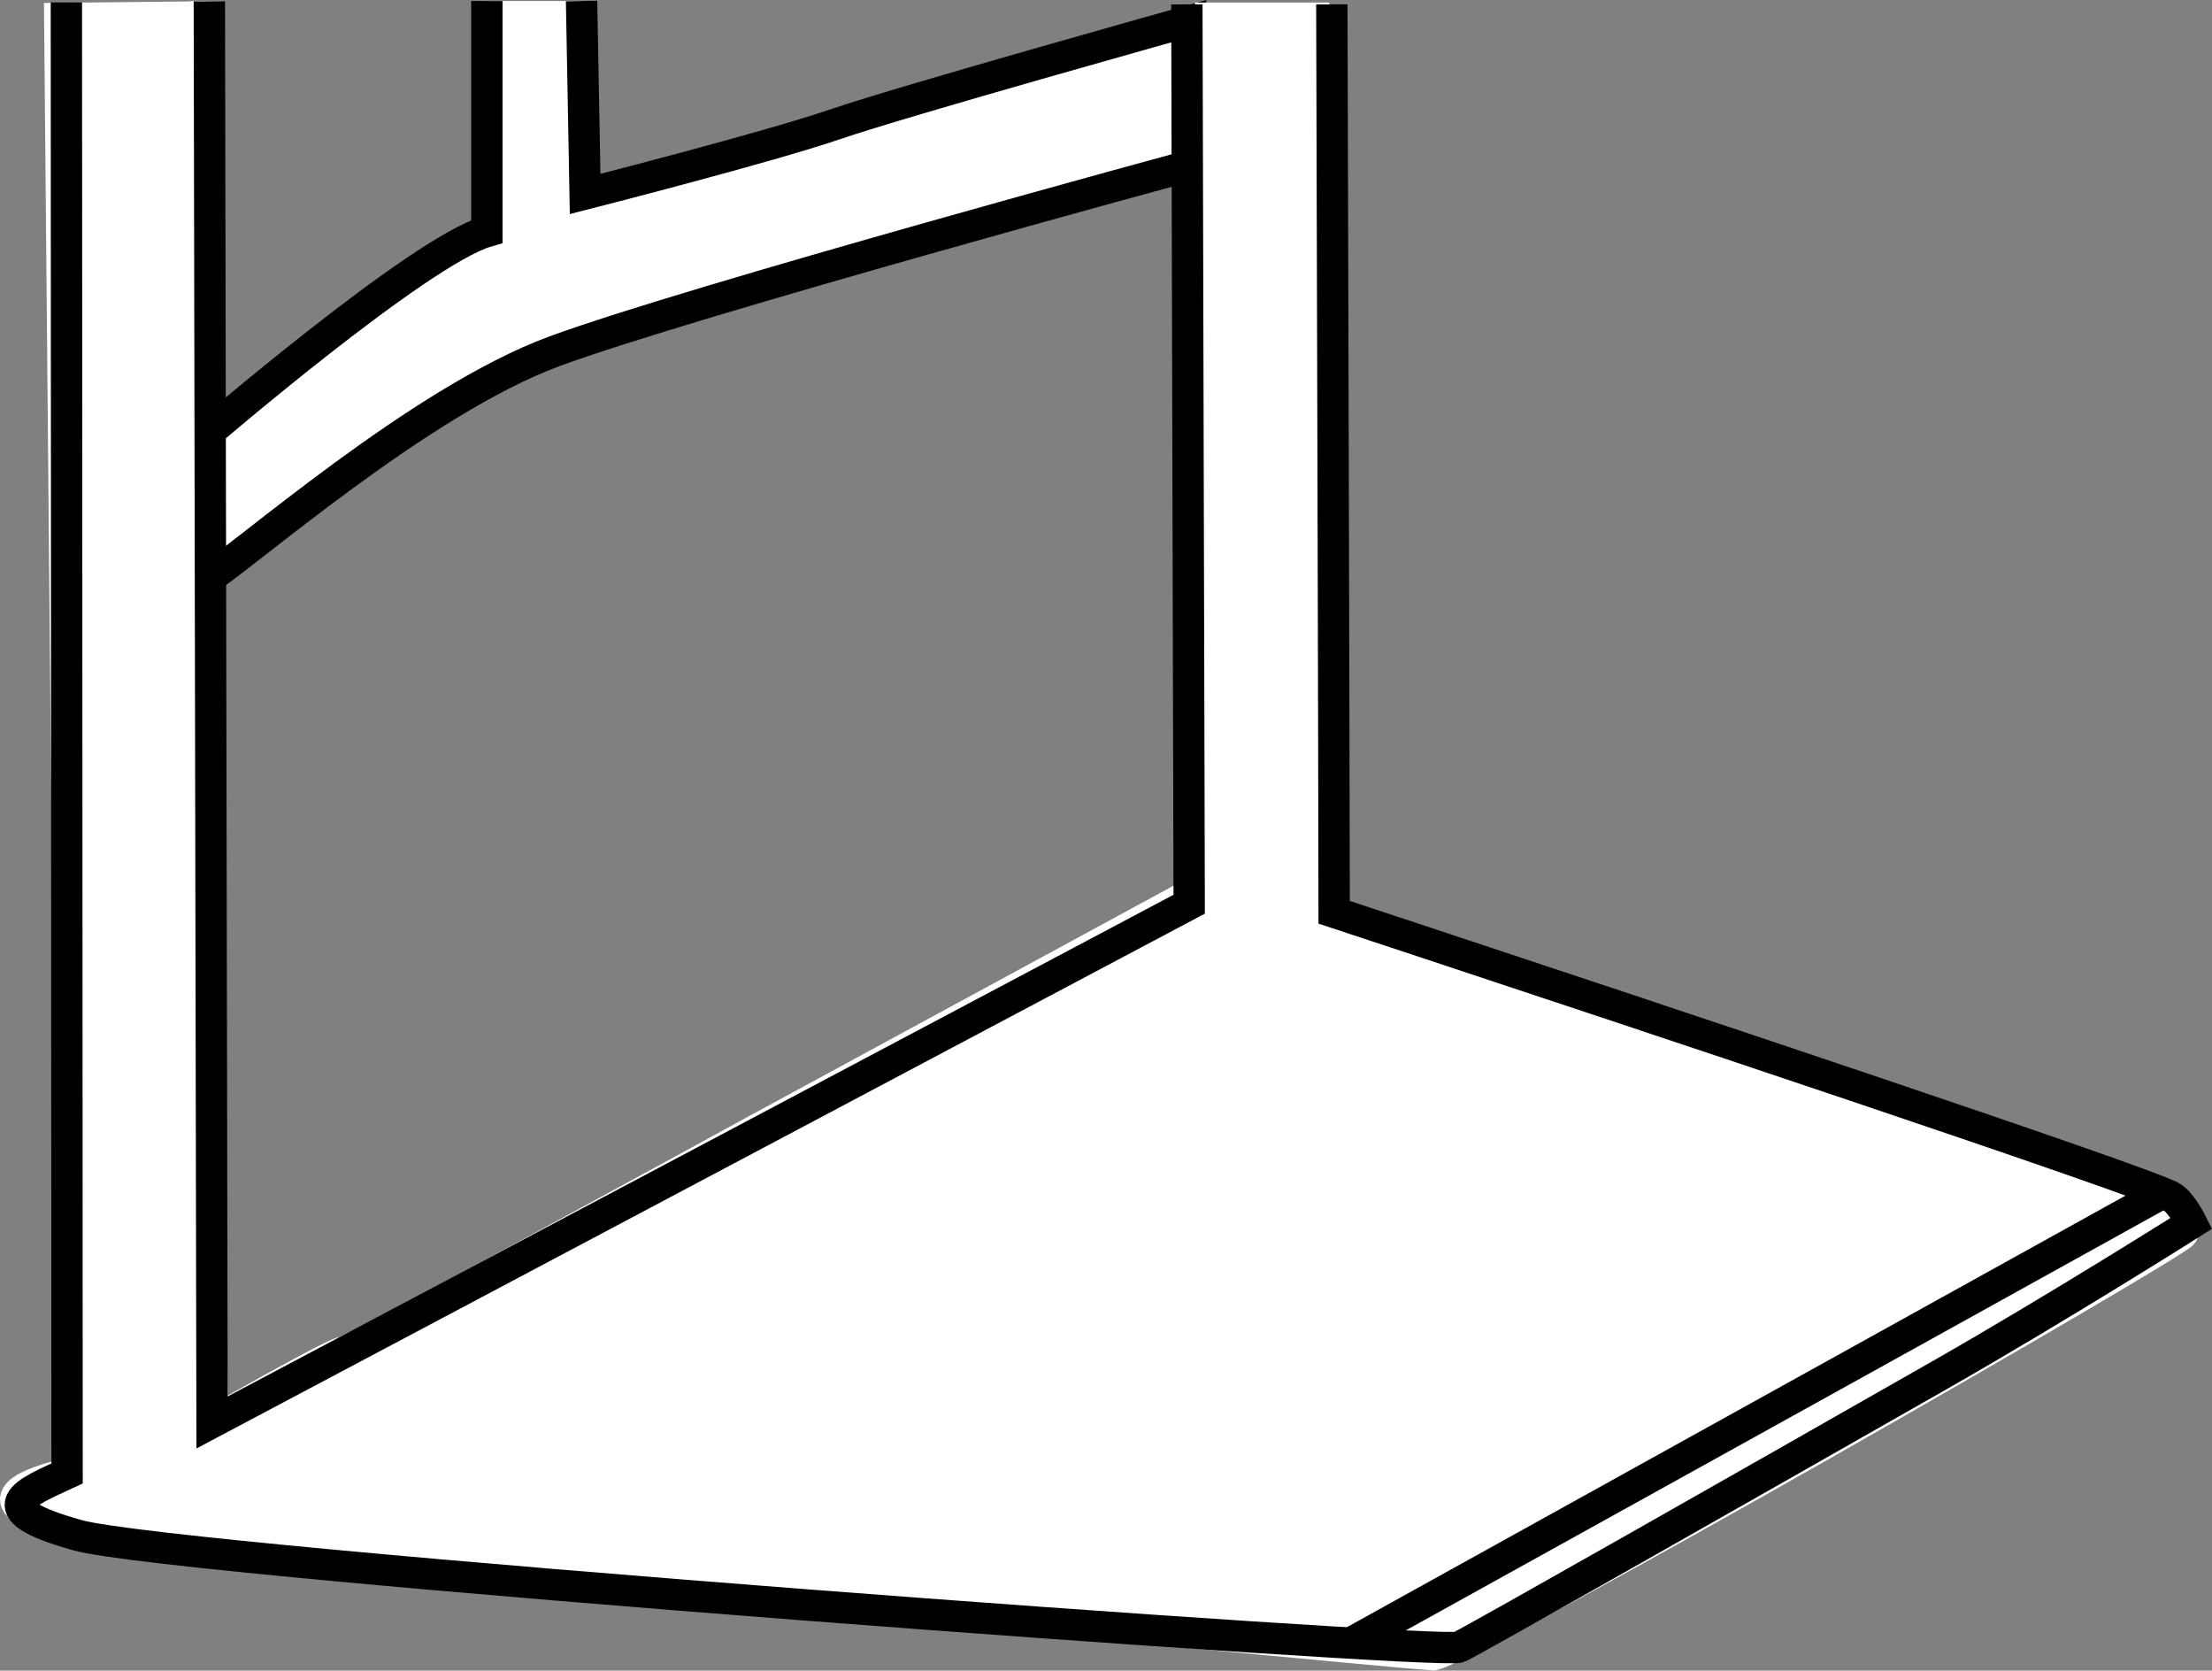
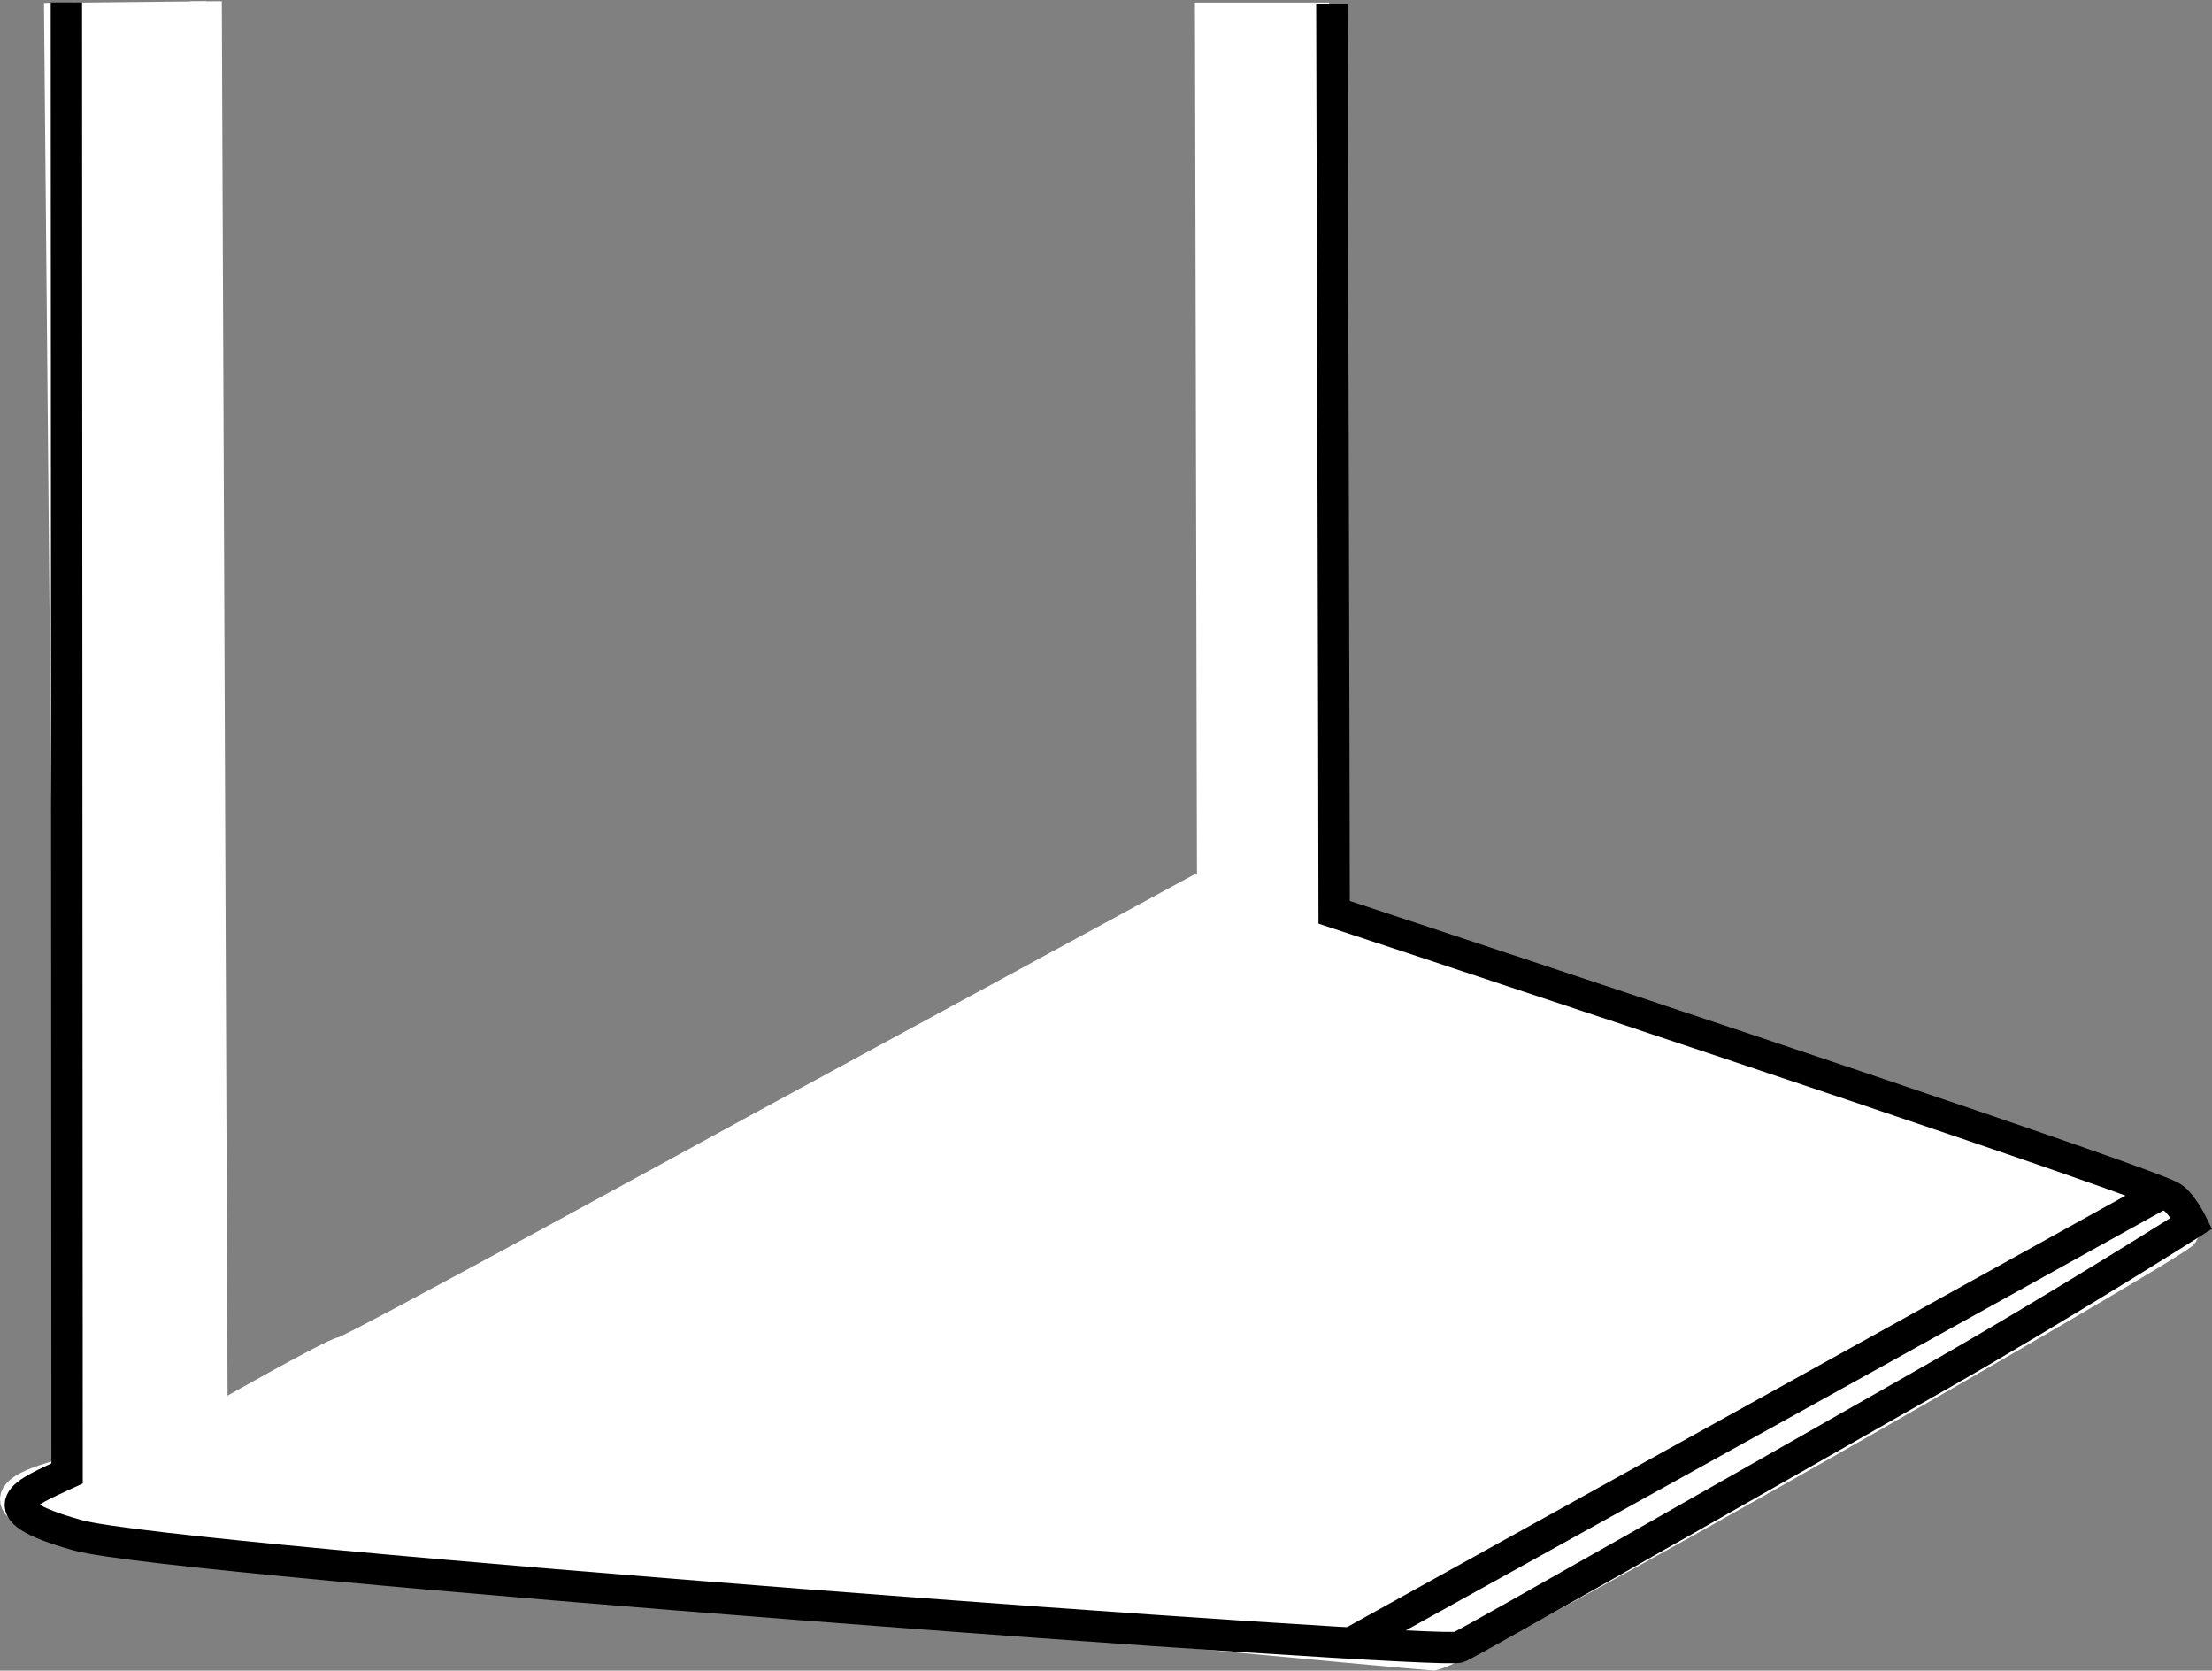
<svg xmlns="http://www.w3.org/2000/svg" version="1.1" id="image_1_" x="0px" y="0px" width="56.456px" height="42.627px" viewBox="0 0 56.456 42.627" enable-background="new 0 0 56.456 42.627" xml:space="preserve">
  <rect x="0" y="0" width="56.456" height="42.627" fill="#808080" stroke="none" />
  <g id="Layer_5_copy">
-     <path fill="#FFFFFF" stroke="#000000" stroke-width="0.8" stroke-miterlimit="10" d="M14.843,0.026l0.091,4.923   c0,0,4.65-1.185,6.382-1.778s9.071-2.644,9.071-2.644v3.692c0,0-12.764,3.464-16.228,4.741   s-7.932,5.242-9.026,5.926v-3.692c0,0,5.561-4.786,7.293-5.288c0-1.778,0-5.88,0-5.88" />
    <path fill="#FFFFFF" stroke="#FFFFFF" stroke-width="0.8" stroke-miterlimit="10" d="M1.522,0.07l0.344,37.501   c0,0-1.867,0.367-1.388,0.846s33.983,3.644,36.102,3.805c1.319-0.33,18.861-10.42,19.125-10.75   c0,0,0.066-0.132-0.066-0.462c-0.089-0.286-0.676-0.387-2.372-0.938c-5.667-2.051-19.523-6.712-19.523-6.712   l-3.188-0.634l-11.254,6.107c0,0-10.354,5.672-10.552,5.672c-0.198,0-3.339,1.787-3.339,1.787l-0.15-36.26" />
    <path fill="#FFFFFF" d="M27.34,24.452l3.217,0.949c0-0.205-0.059-25.336-0.059-25.336h3.426l0.064,23.264   l-4.734,1.423l-4.027,0.921" />
    <path fill="none" stroke="#000000" stroke-width="0.8" stroke-miterlimit="10" d="M33.992,0.112   c0,0,0.059,20.63,0.059,23.165c0,0,13.079,4.312,18.788,6.304c1.502,0.524,2.493,0.887,2.603,0.97   c0.242,0.153,0.494,0.658,0.494,0.658s-3.434,2.171-6.479,3.905c-4.978,2.836-11.644,6.626-12.217,6.912   c-0.421,0.21-32.788-2.168-35.254-2.853S0.684,38.076,1.712,37.596c0-0.343-0.018-37.534-0.018-37.534" />
-     <polyline fill="none" stroke="#000000" stroke-width="0.8" stroke-miterlimit="10" points="5.343,0.034 5.412,36.294    30.351,23.071 30.292,0.112  " />
-     <path fill="none" stroke="#000000" stroke-width="0.8" stroke-miterlimit="10" d="M1.78,26.702" />
    <line fill="none" stroke="#000000" stroke-width="0.8" stroke-miterlimit="10" x1="55.113" y1="30.484" x2="34.405" y2="41.959" />
  </g>
</svg>